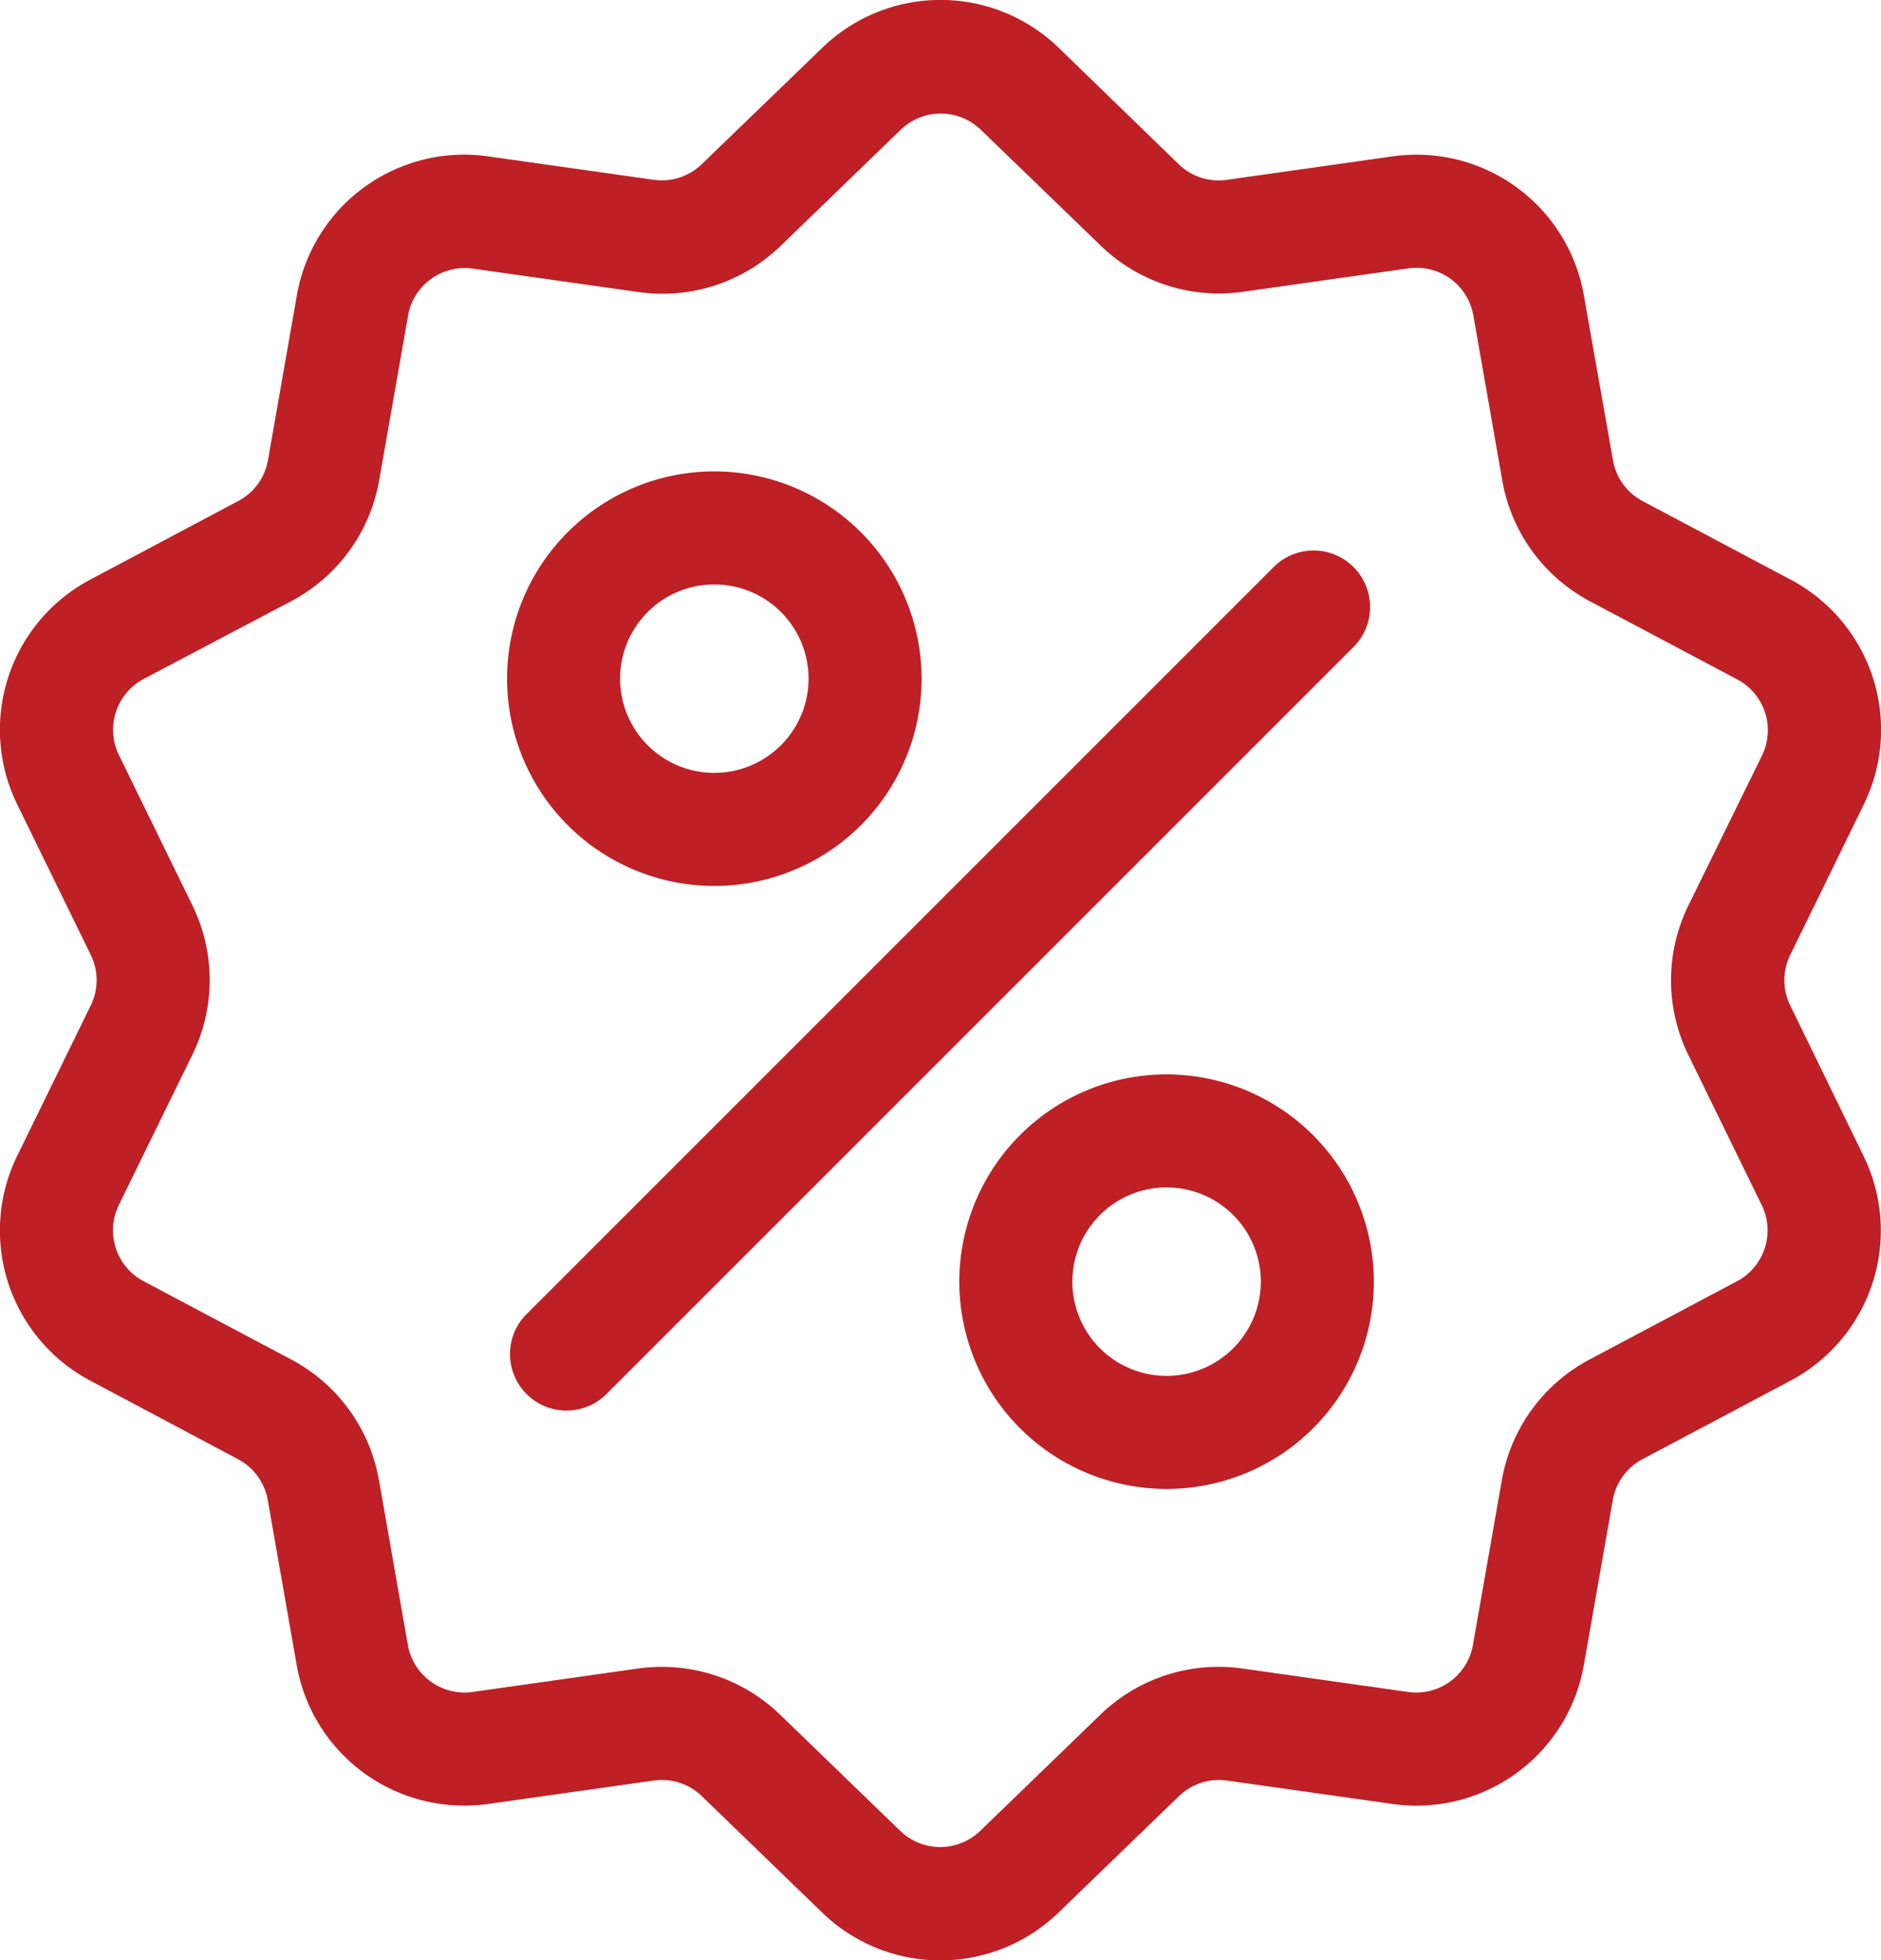
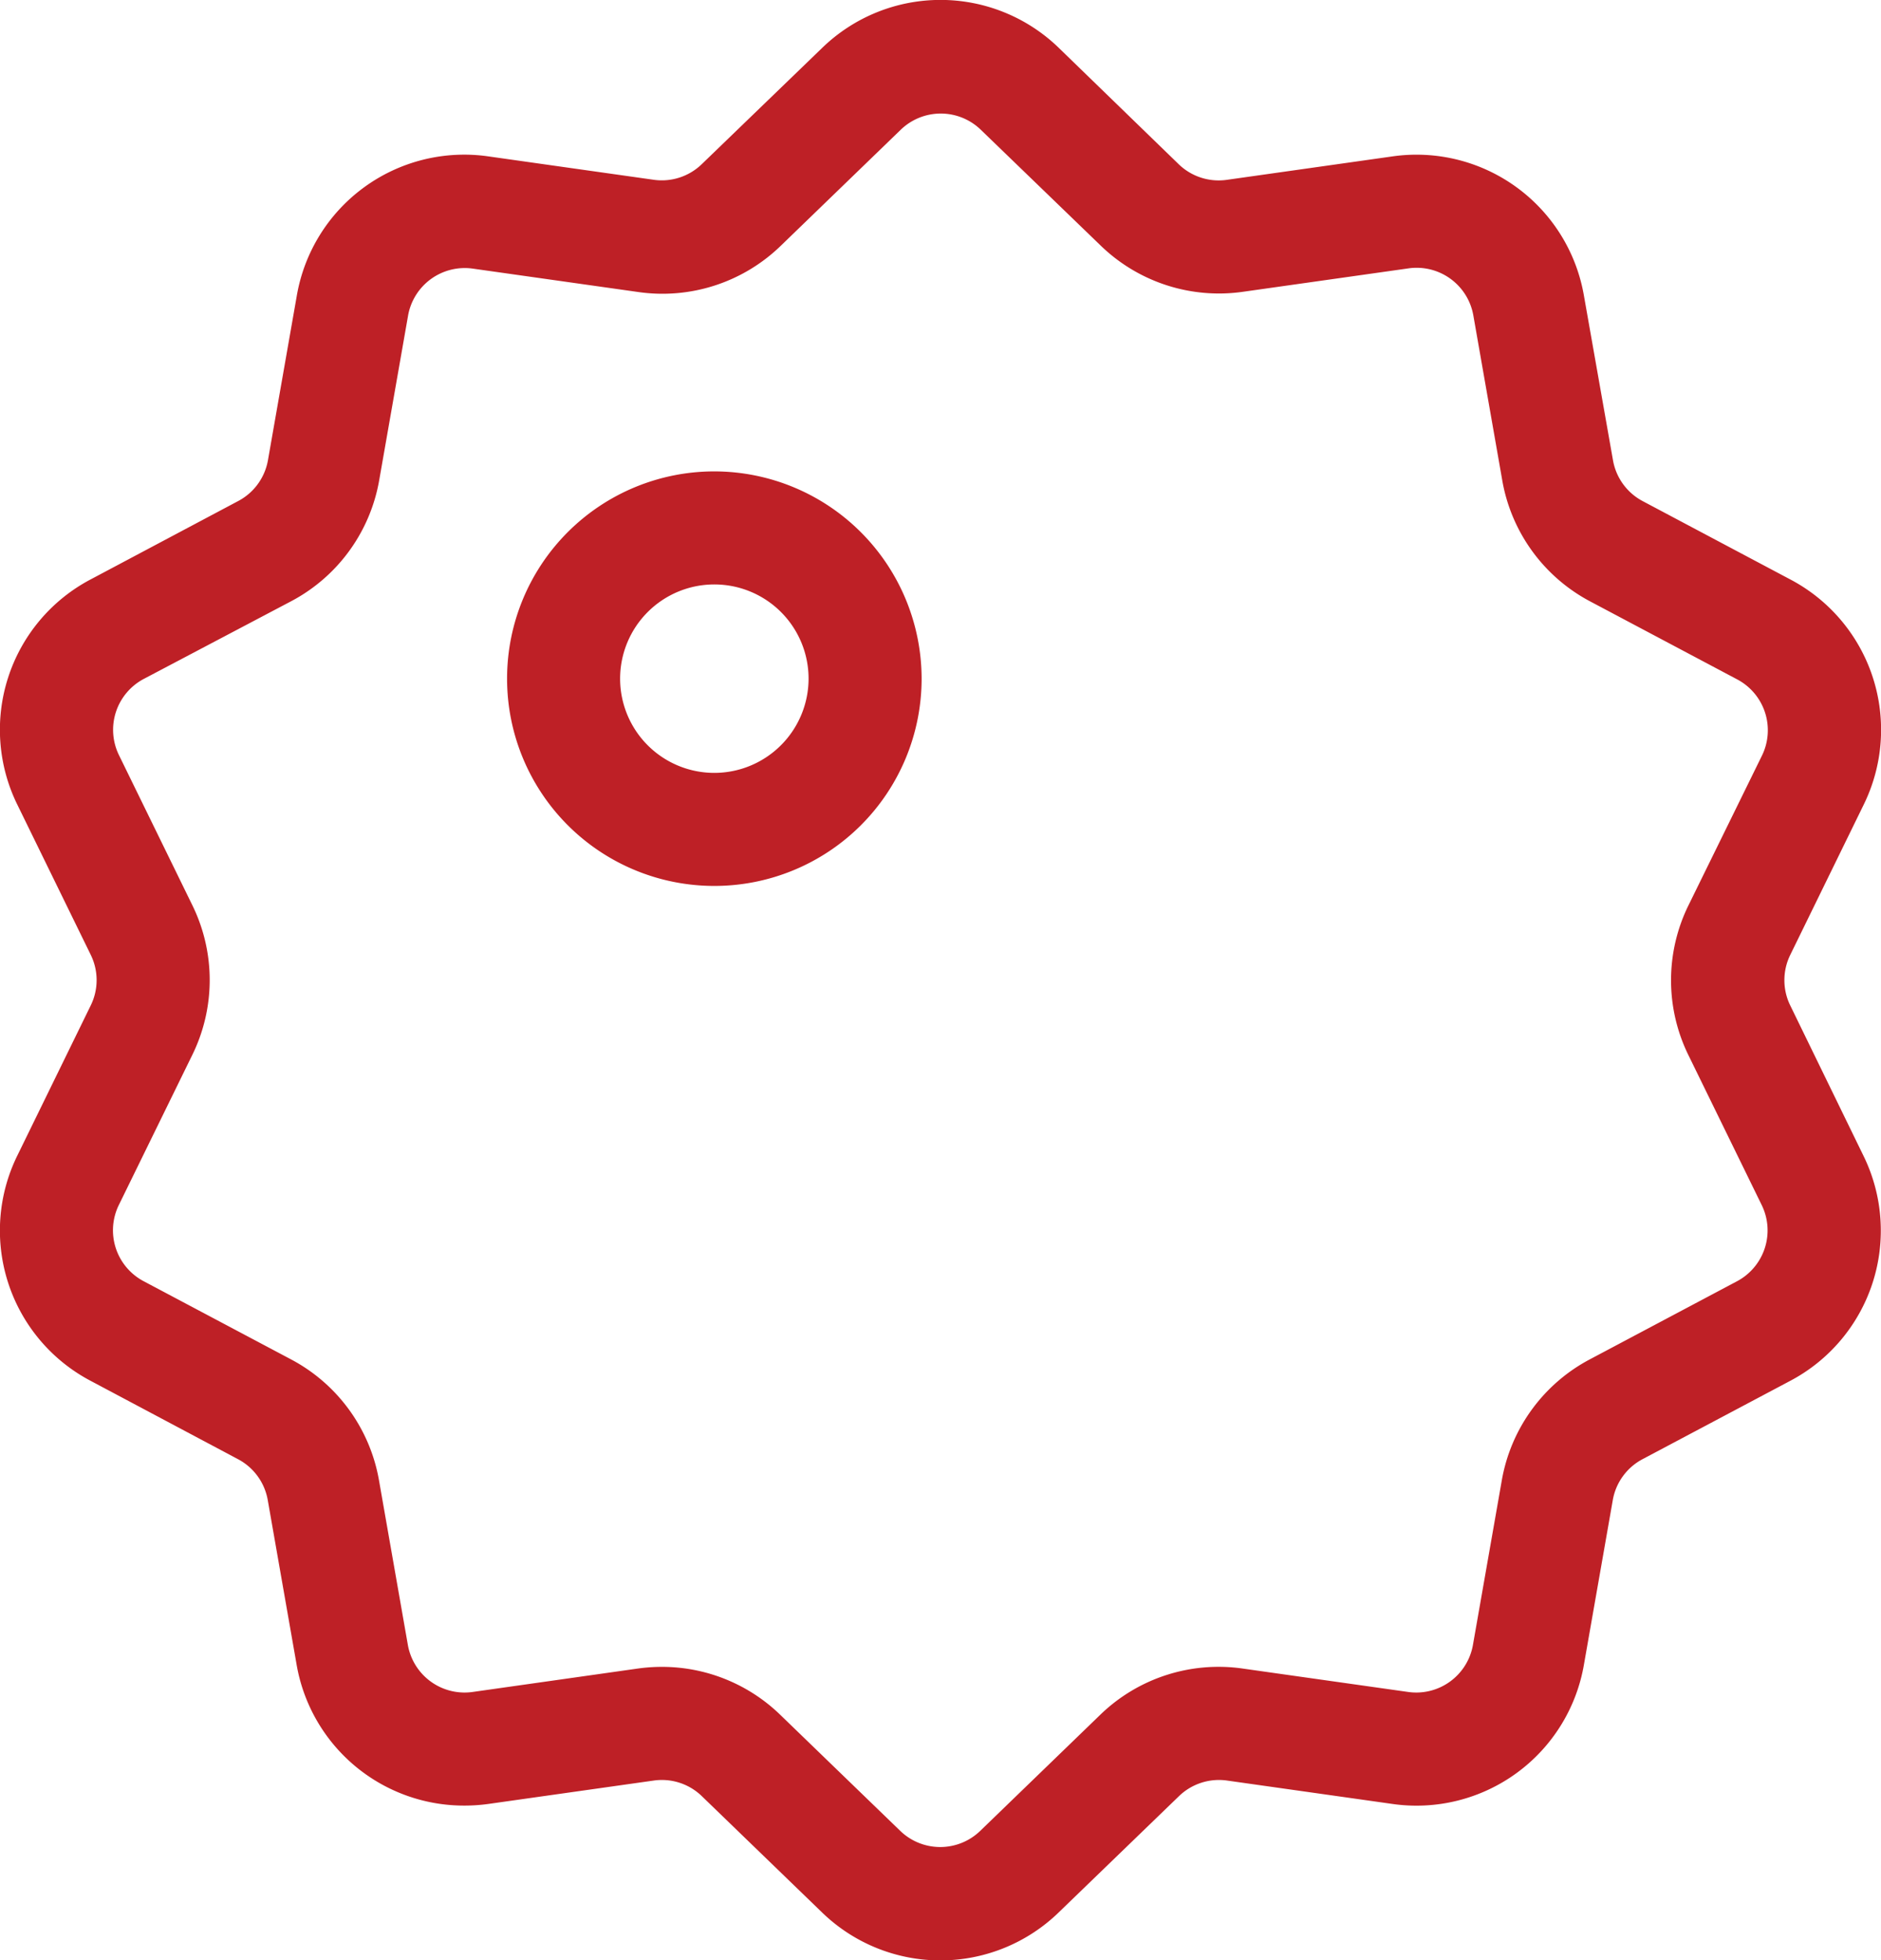
<svg xmlns="http://www.w3.org/2000/svg" width="28.786" height="30" viewBox="0 0 28.786 30">
  <g id="discount" transform="translate(-10.359 0.002)">
    <g id="Group_7" data-name="Group 7" transform="translate(10.359 -0.002)">
      <g id="Group_6" data-name="Group 6" transform="translate(0)">
        <path id="Path_8" data-name="Path 8" d="M37.757,15.387a.879.879,0,0,1,0-.777l1.119-2.289a2.6,2.6,0,0,0-1.124-3.458L35.5,7.668a.879.879,0,0,1-.457-.629L34.6,4.53a2.6,2.6,0,0,0-2.942-2.137l-2.523.357a.879.879,0,0,1-.739-.24L26.57.738a2.6,2.6,0,0,0-3.636,0L21.1,2.509a.879.879,0,0,1-.739.24l-2.523-.357A2.6,2.6,0,0,0,14.9,4.53l-.44,2.509A.879.879,0,0,1,14,7.668L11.752,8.862a2.6,2.6,0,0,0-1.124,3.458l1.119,2.289a.879.879,0,0,1,0,.777l-1.119,2.289a2.6,2.6,0,0,0,1.124,3.458L14,22.328a.879.879,0,0,1,.457.629l.44,2.509a2.6,2.6,0,0,0,2.567,2.164,2.675,2.675,0,0,0,.375-.026l2.523-.357a.879.879,0,0,1,.739.24l1.831,1.771a2.6,2.6,0,0,0,3.636,0L28.4,27.487a.88.88,0,0,1,.739-.24l2.523.357A2.6,2.6,0,0,0,34.6,25.466l.44-2.509a.879.879,0,0,1,.457-.629l2.251-1.194a2.6,2.6,0,0,0,1.124-3.458Zm-.816,4.219L34.691,20.8a2.6,2.6,0,0,0-1.35,1.858l-.44,2.509a.881.881,0,0,1-1,.723l-2.523-.357a2.6,2.6,0,0,0-2.184.71l-1.831,1.771a.881.881,0,0,1-1.23,0l-1.831-1.771a2.6,2.6,0,0,0-1.812-.736,2.655,2.655,0,0,0-.372.026L17.6,25.89a.881.881,0,0,1-1-.723l-.44-2.509a2.6,2.6,0,0,0-1.35-1.858l-2.251-1.194a.881.881,0,0,1-.38-1.17L13.3,16.146a2.6,2.6,0,0,0,0-2.3l-1.119-2.289a.881.881,0,0,1,.38-1.17L14.813,9.2a2.6,2.6,0,0,0,1.35-1.858l.44-2.509a.881.881,0,0,1,1-.723l2.523.357a2.6,2.6,0,0,0,2.184-.71l1.831-1.771a.881.881,0,0,1,1.23,0L27.2,3.753a2.6,2.6,0,0,0,2.184.71l2.523-.357a.881.881,0,0,1,1,.723l.44,2.509A2.6,2.6,0,0,0,34.691,9.2l2.251,1.194a.881.881,0,0,1,.38,1.17L36.2,13.85a2.6,2.6,0,0,0,0,2.3l1.119,2.289A.881.881,0,0,1,36.941,19.606Z" transform="translate(-10.359 0.002)" fill="#be2026" />
      </g>
    </g>
    <g id="Group_9" data-name="Group 9" transform="translate(18.177 8.423)">
      <g id="Group_8" data-name="Group 8">
-         <path id="Path_9" data-name="Path 9" d="M156.688,144.045a.865.865,0,0,0-1.223,0l-11.419,11.419a.865.865,0,1,0,1.223,1.223l11.419-11.419A.865.865,0,0,0,156.688,144.045Z" transform="translate(-143.792 -143.792)" fill="#be2026" />
-       </g>
+         </g>
    </g>
    <g id="Group_11" data-name="Group 11" transform="translate(18.119 7.212)">
      <g id="Group_10" data-name="Group 10">
        <path id="Path_10" data-name="Path 10" d="M145.974,123.116a3.172,3.172,0,1,0,3.172,3.172A3.176,3.176,0,0,0,145.974,123.116Zm0,4.614a1.442,1.442,0,1,1,1.442-1.442A1.444,1.444,0,0,1,145.974,127.73Z" transform="translate(-142.802 -123.116)" fill="#be2026" />
      </g>
    </g>
    <g id="Group_13" data-name="Group 13" transform="translate(25.04 16.44)">
      <g id="Group_12" data-name="Group 12" transform="translate(0)">
-         <path id="Path_11" data-name="Path 11" d="M264.094,280.61a3.172,3.172,0,1,0,3.172,3.172A3.176,3.176,0,0,0,264.094,280.61Zm0,4.614a1.442,1.442,0,1,1,1.442-1.442A1.443,1.443,0,0,1,264.094,285.224Z" transform="translate(-260.922 -280.61)" fill="#be2026" />
-       </g>
+         </g>
    </g>
  </g>
</svg>